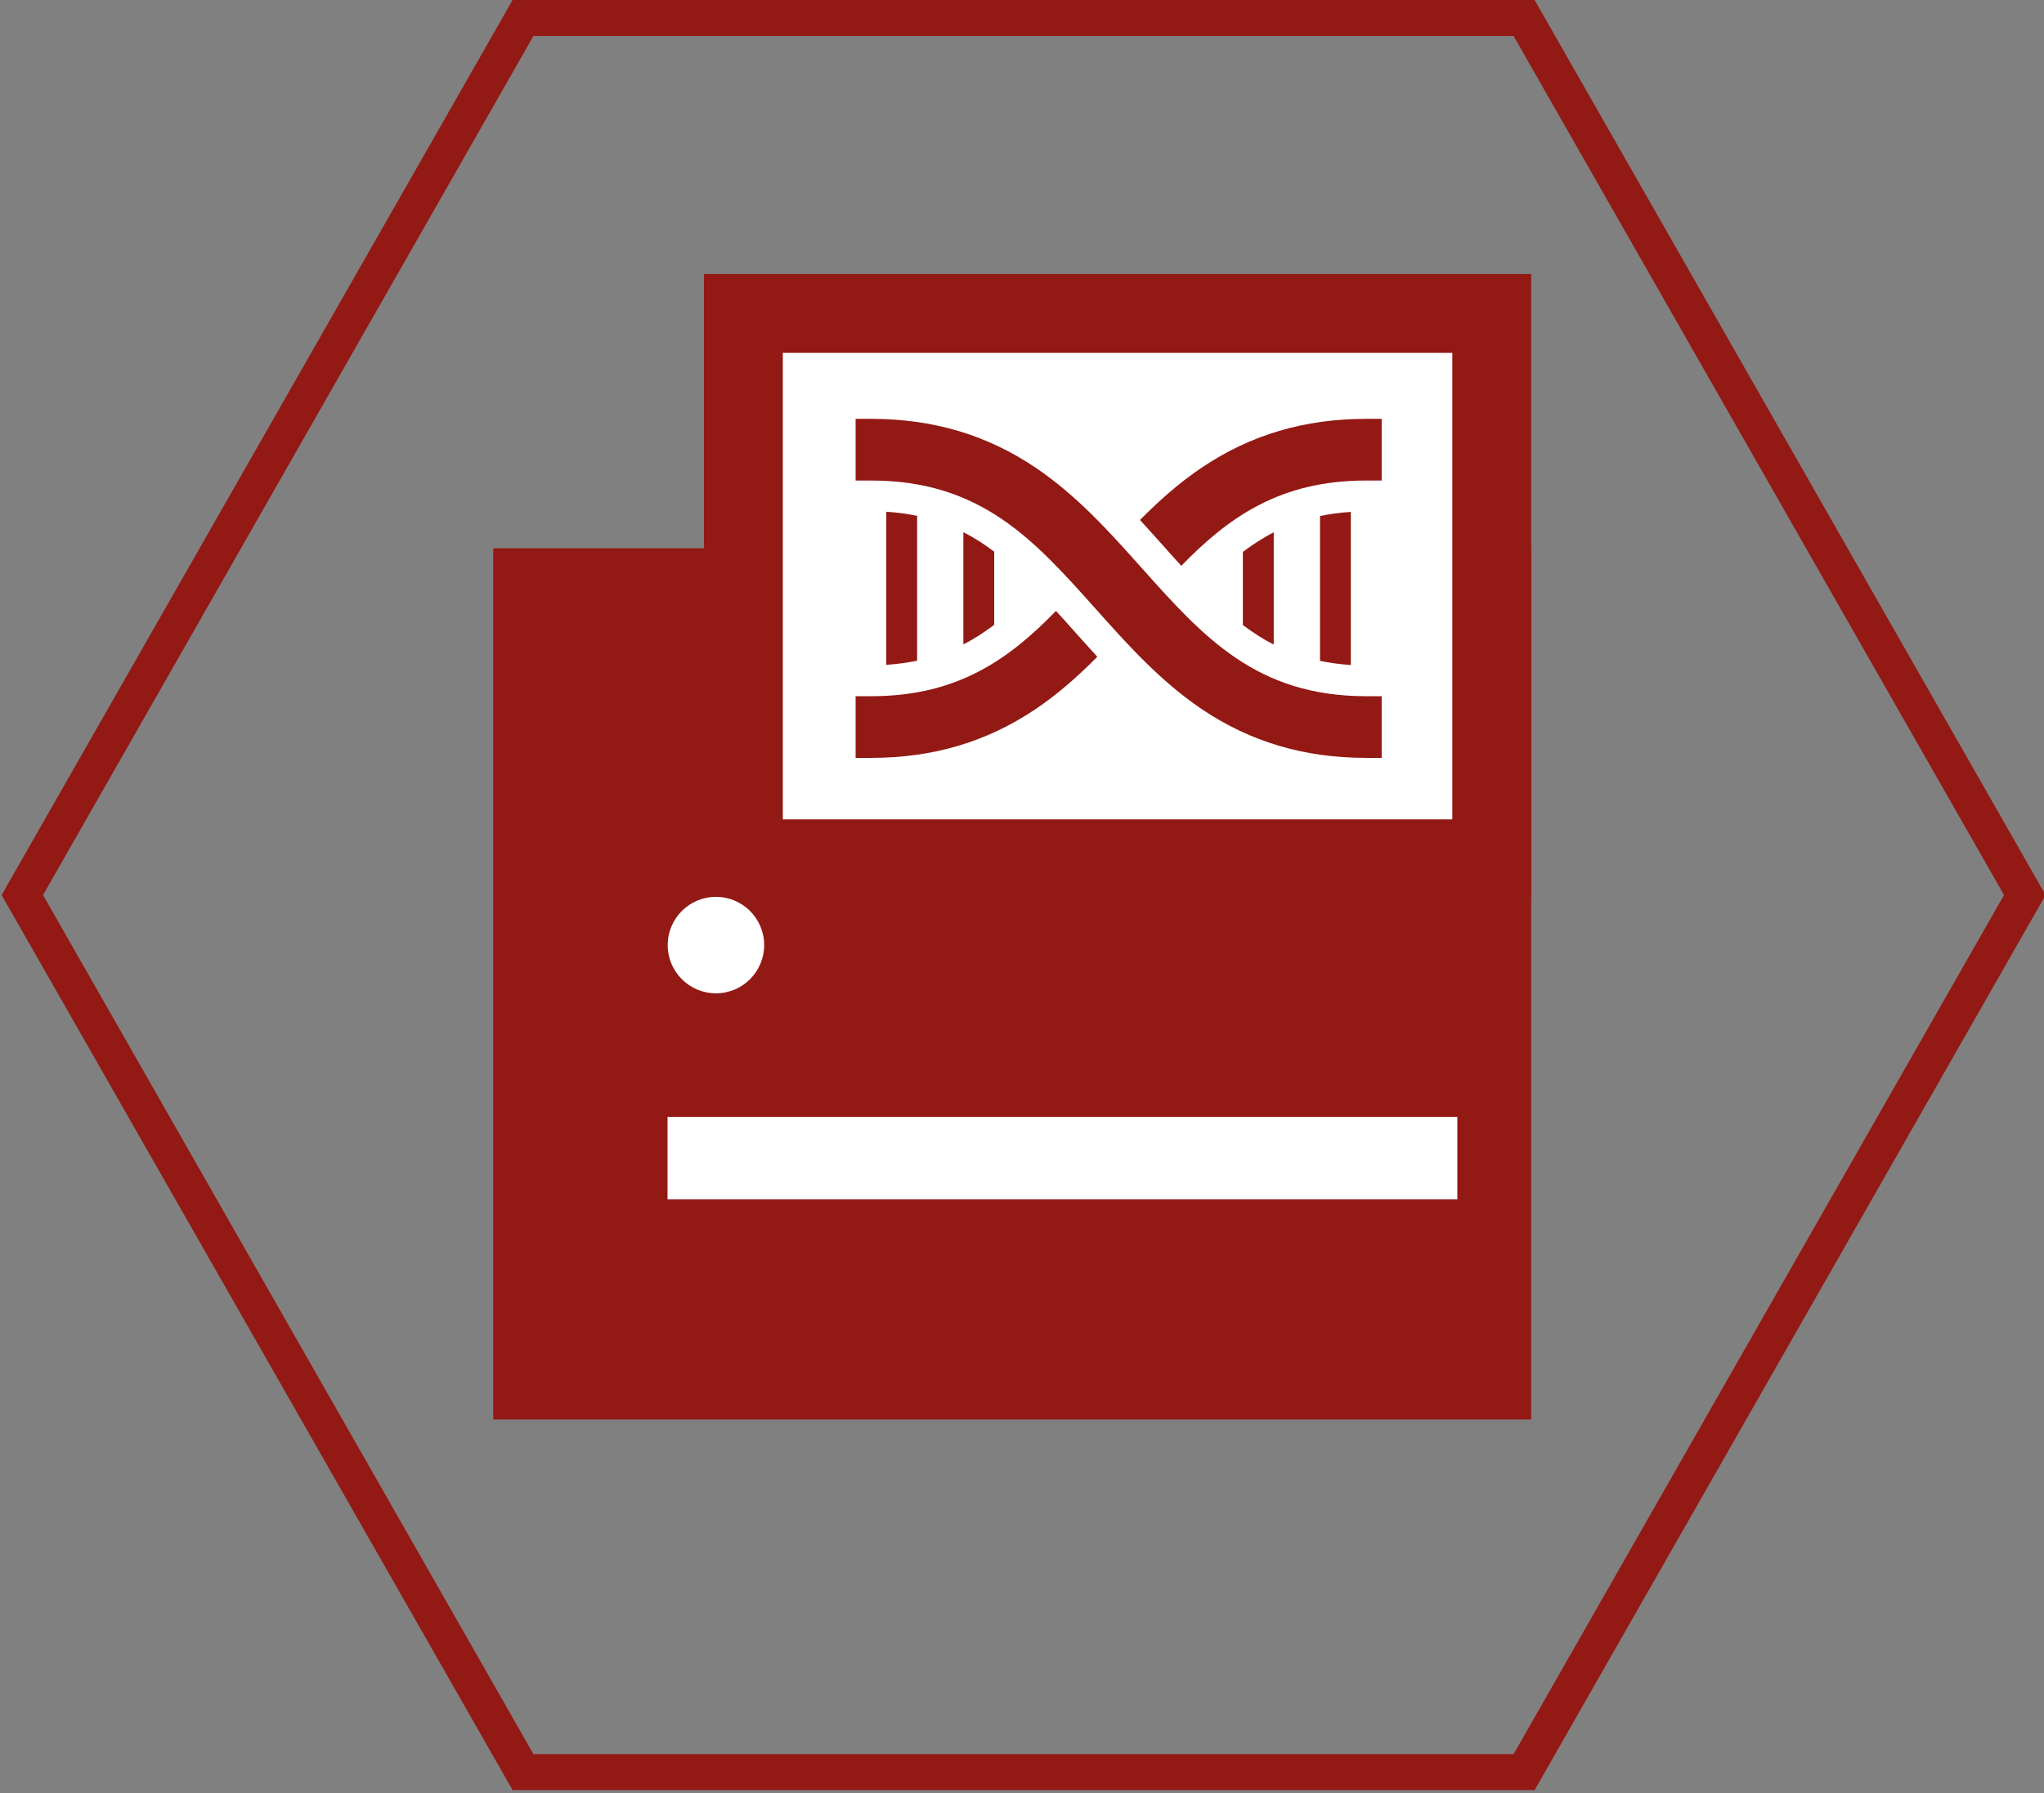
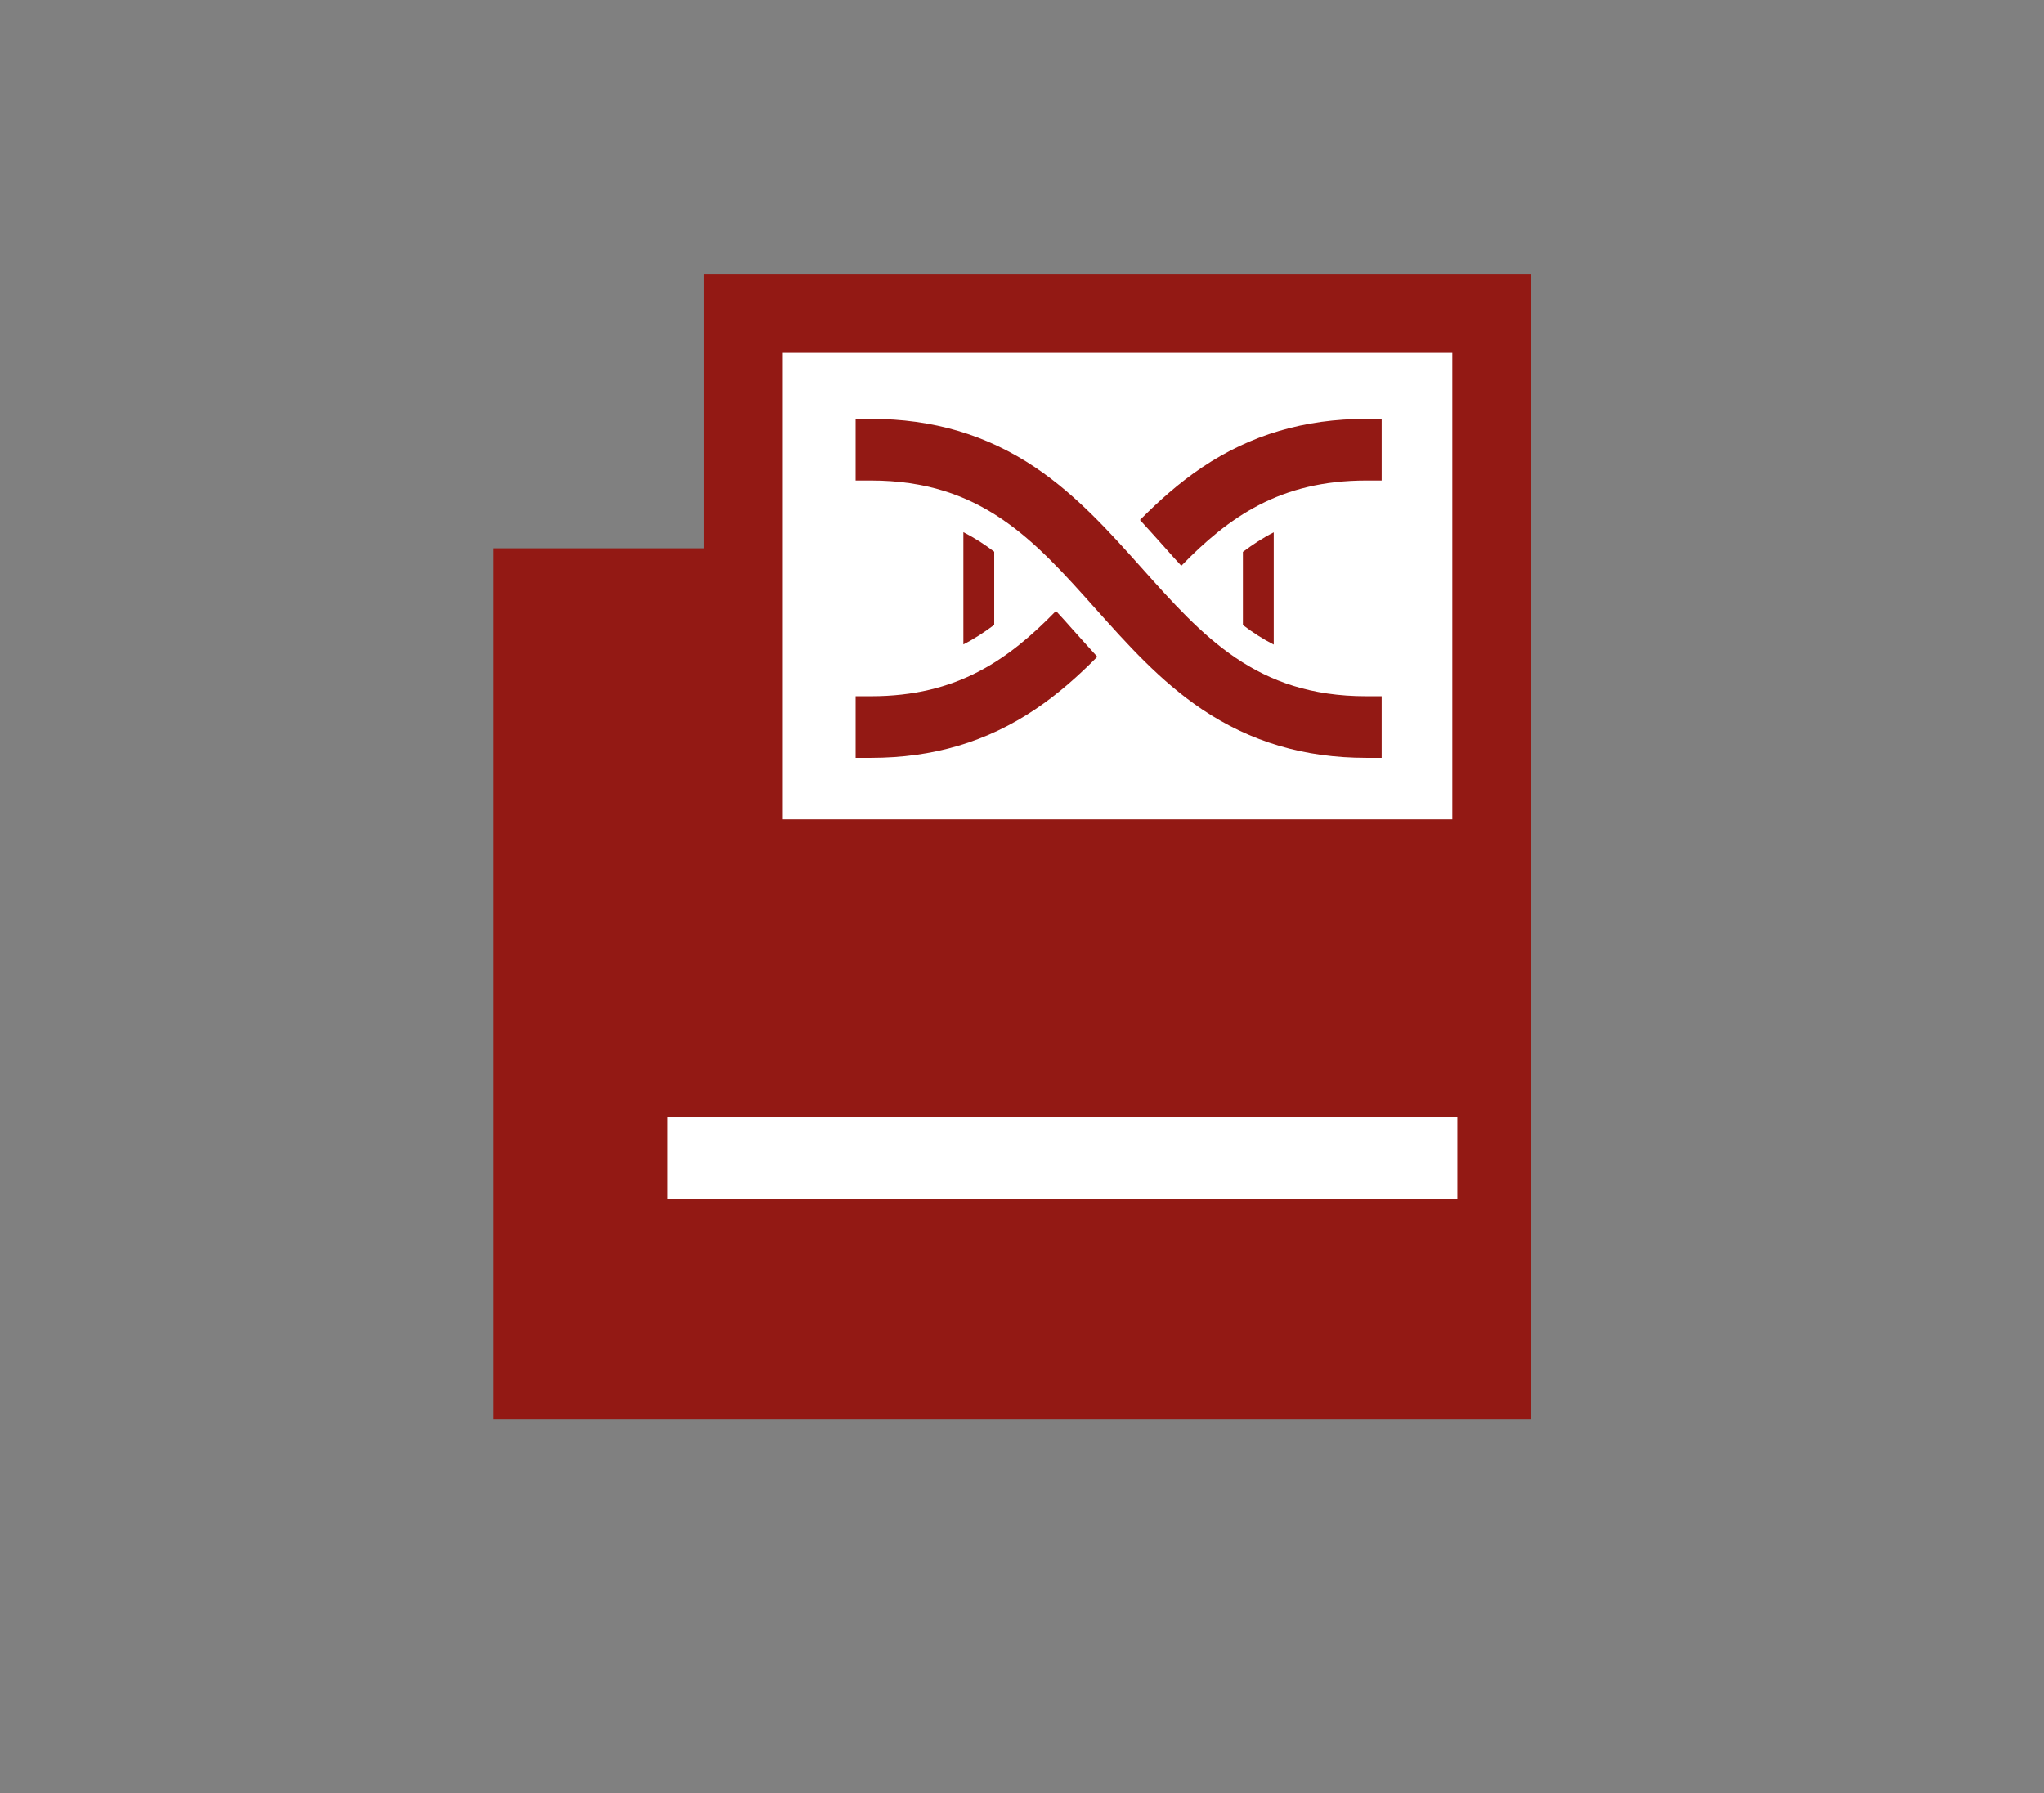
<svg xmlns="http://www.w3.org/2000/svg" id="Ebene_1" viewBox="0 0 114 100">
  <rect x="0" y="0" width="114" height="100" fill="#808080" stroke="none" />
  <defs>
    <style>.cls-1,.cls-2{fill:#fff;}.cls-3{fill:#931914;}.cls-4{fill:none;stroke:#fff;stroke-width:4.6px;}.cls-4,.cls-2{stroke-miterlimit:10;}.cls-2{stroke:#931914;stroke-width:4.4px;}</style>
  </defs>
-   <path class="cls-3" d="m84.42,2.01l27.35,47.91-27.35,47.91H29.75L2.4,49.92,29.75,2.01h54.67M85.59,0H28.59L.09,49.92l28.5,49.92h57l28.5-49.92L85.59,0h0Z" />
  <rect class="cls-3" x="27.51" y="30.58" width="57.89" height="48.59" />
  <rect class="cls-2" x="41.46" y="17.48" width="41.74" height="30.42" />
  <path class="cls-3" d="m69.32,30.77v4.09c.54.41,1.11.78,1.72,1.09v-6.26c-.61.31-1.17.68-1.72,1.09" />
-   <path class="cls-3" d="m73.62,36.86c.54.11,1.11.19,1.72.23v-8.54c-.61.04-1.18.12-1.72.23v8.09Z" />
  <path class="cls-3" d="m55.45,34.86v-4.09c-.54-.41-1.11-.78-1.72-1.09v6.26c.61-.31,1.17-.68,1.72-1.09" />
-   <path class="cls-3" d="m51.15,28.77c-.54-.11-1.11-.19-1.72-.23v8.54c.61-.04,1.18-.12,1.72-.23v-8.09Z" />
  <path class="cls-3" d="m58.9,34.07c-2.66,2.73-5.52,4.76-10.32,4.76h-.86v3.44h.86c3.45,0,6.45-.89,9.16-2.71,1.28-.86,2.41-1.87,3.46-2.93-.47-.51-.92-1.02-1.38-1.53-.31-.35-.62-.7-.93-1.03" />
  <path class="cls-3" d="m65.88,31.56c2.66-2.73,5.52-4.76,10.32-4.76h.86v-3.44h-.86c-3.45,0-6.45.89-9.16,2.71-1.28.86-2.41,1.87-3.46,2.93.47.51.92,1.02,1.38,1.53.31.35.62.7.93,1.03" />
  <path class="cls-3" d="m57.74,26.07c-2.71-1.82-5.71-2.71-9.16-2.71h-.86v3.44h.86c6.14,0,9.1,3.32,12.53,7.16,1.77,1.98,3.6,4.03,5.93,5.6,2.71,1.82,5.71,2.71,9.16,2.71h.86v-3.44h-.86c-6.14,0-9.1-3.32-12.53-7.16-1.77-1.98-3.6-4.03-5.93-5.6" />
  <line class="cls-4" x1="37.23" y1="64.59" x2="81.28" y2="64.59" />
-   <circle class="cls-1" cx="39.93" cy="52.71" r="2.69" />
</svg>